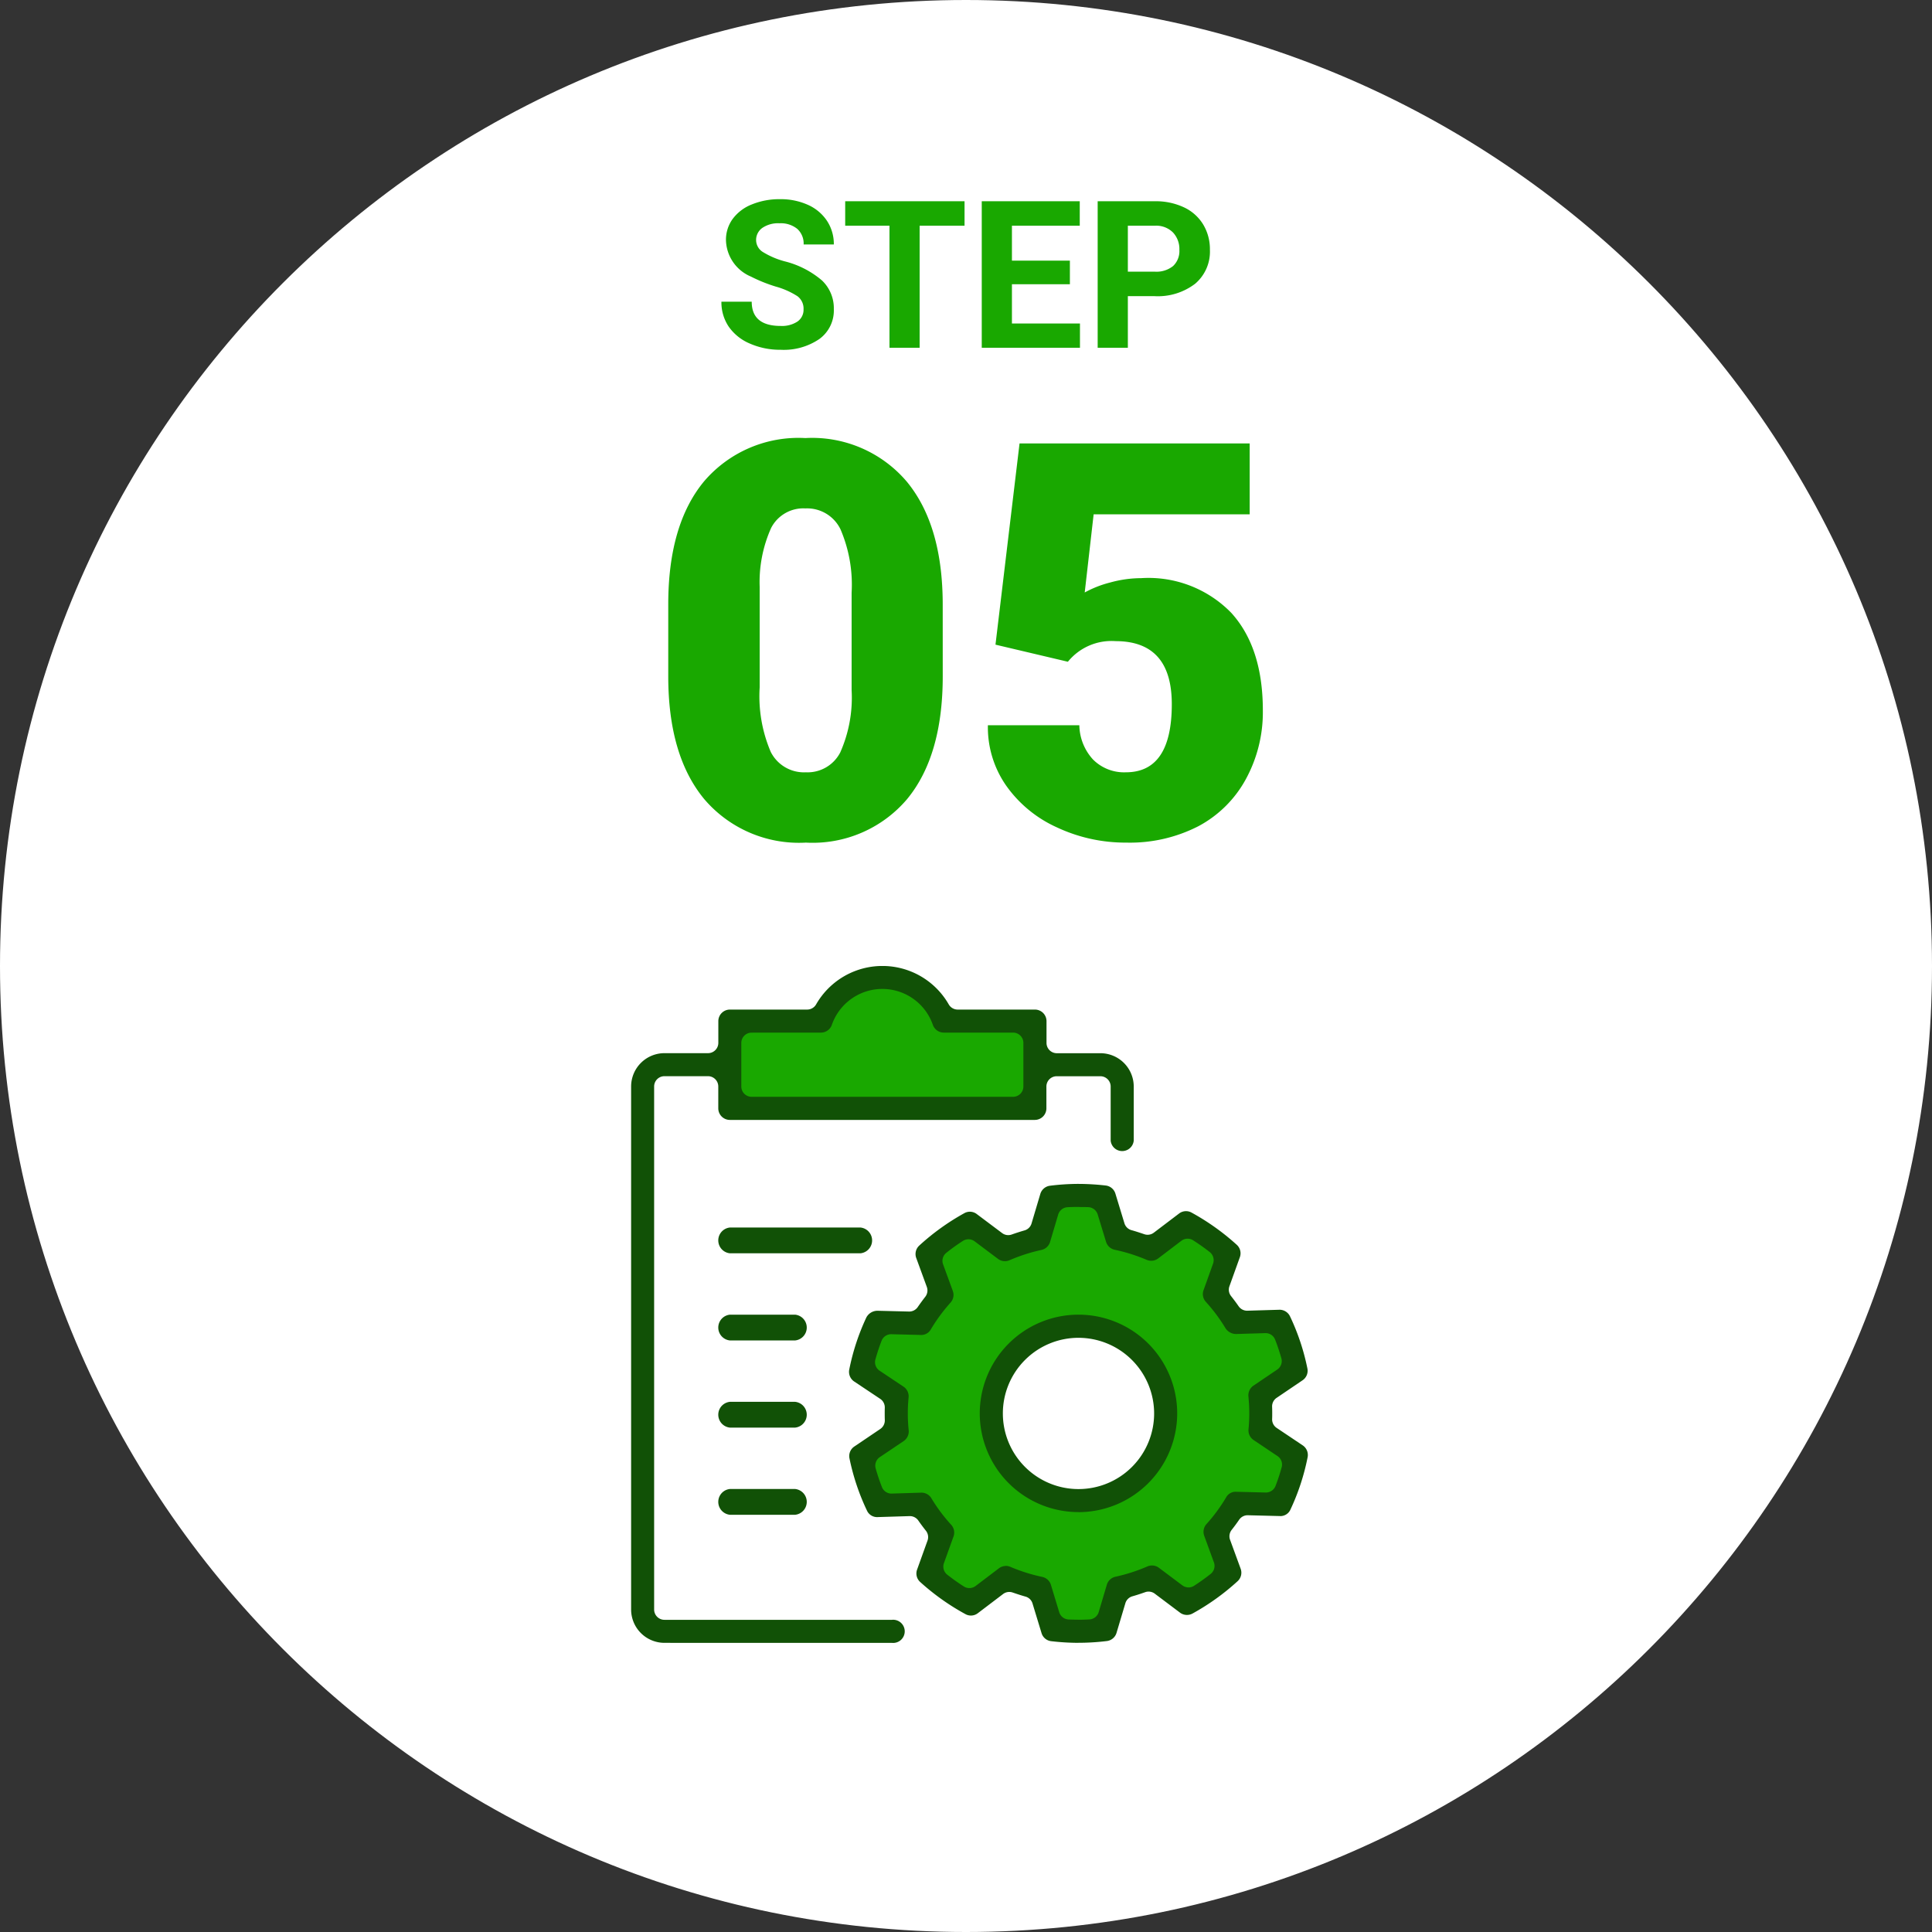
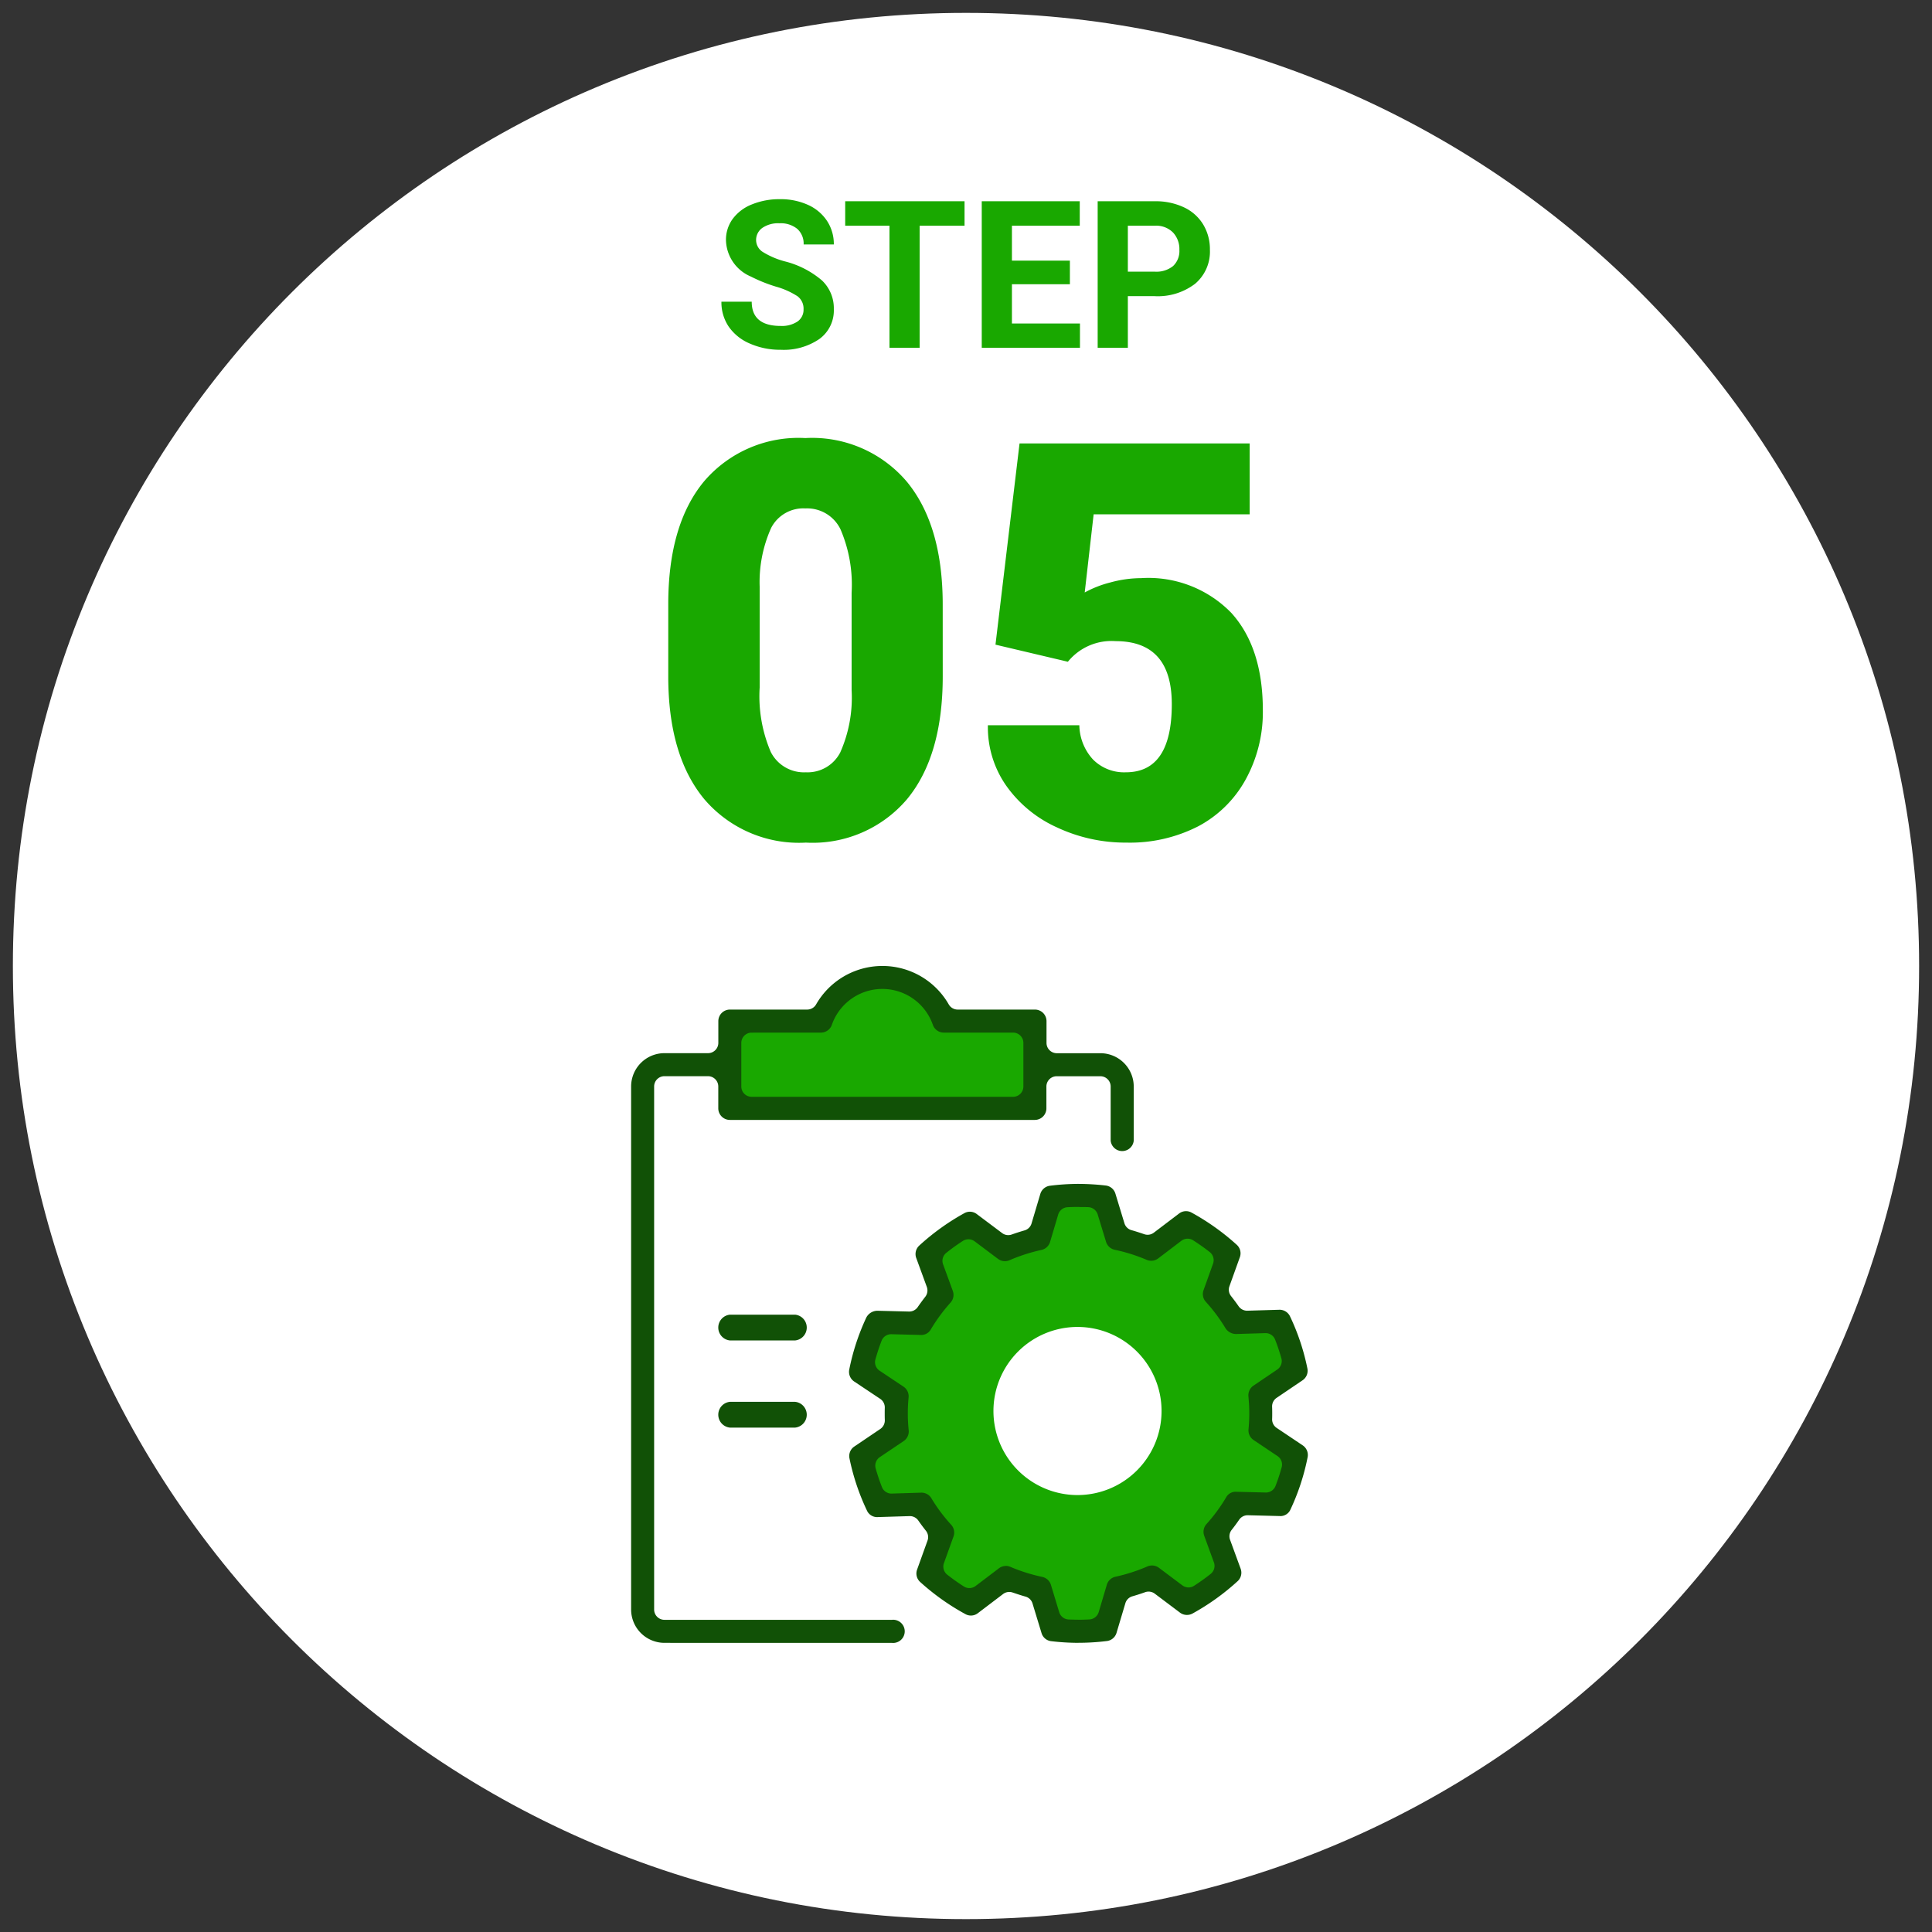
<svg xmlns="http://www.w3.org/2000/svg" width="150" height="150" viewBox="0 0 150 150">
  <rect x="0" y="0" width="150" height="150" fill="#333333" stroke="none" />
  <defs>
    <clipPath id="clip-path">
      <rect id="長方形_12990" data-name="長方形 12990" width="53" height="53" transform="translate(0 0)" fill="none" />
    </clipPath>
  </defs>
  <g id="グループ_5693" data-name="グループ 5693" transform="translate(-249 -8728)">
    <g id="パス_6883" data-name="パス 6883" transform="translate(249 8728)" fill="#fff">
      <path d="M 75 149 C 65.01 149 55.319 147.044 46.196 143.185 C 41.812 141.331 37.583 139.035 33.627 136.363 C 29.708 133.715 26.023 130.675 22.674 127.326 C 19.325 123.977 16.285 120.292 13.637 116.373 C 10.965 112.417 8.669 108.188 6.815 103.804 C 2.956 94.681 1 84.99 1 75 C 1 65.01 2.956 55.319 6.815 46.196 C 8.669 41.812 10.965 37.583 13.637 33.627 C 16.285 29.708 19.325 26.023 22.674 22.674 C 26.023 19.325 29.708 16.285 33.627 13.637 C 37.583 10.965 41.812 8.669 46.196 6.815 C 55.319 2.956 65.01 1 75 1 C 84.99 1 94.681 2.956 103.804 6.815 C 108.188 8.669 112.417 10.965 116.373 13.637 C 120.292 16.285 123.977 19.325 127.326 22.674 C 130.675 26.023 133.715 29.708 136.363 33.627 C 139.035 37.583 141.331 41.812 143.185 46.196 C 147.044 55.319 149 65.01 149 75 C 149 84.99 147.044 94.681 143.185 103.804 C 141.331 108.188 139.035 112.417 136.363 116.373 C 133.715 120.292 130.675 123.977 127.326 127.326 C 123.977 130.675 120.292 133.715 116.373 136.363 C 112.417 139.035 108.188 141.331 103.804 143.185 C 94.681 147.044 84.99 149 75 149 Z" stroke="none" />
-       <path d="M 75 2 C 65.144 2 55.584 3.93 46.586 7.736 C 42.261 9.565 38.089 11.83 34.186 14.466 C 30.321 17.078 26.685 20.077 23.381 23.381 C 20.077 26.685 17.078 30.321 14.466 34.186 C 11.83 38.089 9.565 42.261 7.736 46.586 C 3.93 55.584 2 65.144 2 75 C 2 84.856 3.93 94.416 7.736 103.414 C 9.565 107.739 11.83 111.911 14.466 115.814 C 17.078 119.68 20.077 123.315 23.381 126.619 C 26.685 129.923 30.321 132.922 34.186 135.534 C 38.089 138.17 42.261 140.435 46.586 142.264 C 55.584 146.07 65.144 148 75 148 C 84.856 148 94.416 146.07 103.414 142.264 C 107.739 140.435 111.911 138.17 115.814 135.534 C 119.68 132.922 123.315 129.923 126.619 126.619 C 129.923 123.315 132.922 119.68 135.534 115.814 C 138.17 111.911 140.435 107.739 142.264 103.414 C 146.07 94.416 148 84.856 148 75 C 148 65.144 146.07 55.584 142.264 46.586 C 140.435 42.261 138.17 38.089 135.534 34.186 C 132.922 30.321 129.923 26.685 126.619 23.381 C 123.315 20.077 119.68 17.078 115.814 14.466 C 111.911 11.83 107.739 9.565 103.414 7.736 C 94.416 3.93 84.856 2 75 2 M 75 0 C 116.421 0 150 33.579 150 75 C 150 116.421 116.421 150 75 150 C 33.579 150 0 116.421 0 75 C 0 33.579 33.579 0 75 0 Z" stroke="none" fill="#fff" />
    </g>
    <path id="パス_6882" data-name="パス 6882" d="M-12.613-2.984A1.2,1.2,0,0,0-13.082-4a6.148,6.148,0,0,0-1.687-.75,11.963,11.963,0,0,1-1.93-.777,3.153,3.153,0,0,1-1.937-2.82A2.747,2.747,0,0,1-18.117-10a3.389,3.389,0,0,1,1.492-1.129,5.616,5.616,0,0,1,2.184-.406,5.112,5.112,0,0,1,2.172.441,3.458,3.458,0,0,1,1.48,1.246,3.261,3.261,0,0,1,.527,1.828h-2.344A1.534,1.534,0,0,0-13.1-9.23a2.023,2.023,0,0,0-1.383-.434,2.162,2.162,0,0,0-1.336.363,1.146,1.146,0,0,0-.477.957,1.1,1.1,0,0,0,.559.93,6.311,6.311,0,0,0,1.645.7,7.106,7.106,0,0,1,2.914,1.492A2.972,2.972,0,0,1-10.262-3,2.737,2.737,0,0,1-11.379-.684a4.891,4.891,0,0,1-3.008.84,5.808,5.808,0,0,1-2.391-.48,3.783,3.783,0,0,1-1.645-1.316,3.371,3.371,0,0,1-.566-1.937h2.352q0,1.883,2.25,1.883a2.189,2.189,0,0,0,1.3-.34A1.106,1.106,0,0,0-12.613-2.984Zm12.5-6.492H-3.6V0H-5.941V-9.477H-9.379v-1.9H-.113ZM8.066-4.93h-4.5v3.047H8.848V0H1.223V-11.375H8.832v1.9H3.566v2.711h4.5Zm4.5.922V0H10.223V-11.375H14.66a5.134,5.134,0,0,1,2.254.469,3.454,3.454,0,0,1,1.5,1.332,3.714,3.714,0,0,1,.523,1.965,3.266,3.266,0,0,1-1.145,2.637,4.767,4.767,0,0,1-3.168.965Zm0-1.9H14.66a2.059,2.059,0,0,0,1.418-.437,1.591,1.591,0,0,0,.488-1.25,1.876,1.876,0,0,0-.492-1.352,1.839,1.839,0,0,0-1.359-.531H12.566Z" transform="translate(324 8755)" fill="#19a800" />
    <path id="パス_6881" data-name="パス 6881" d="M-1.806-12.493q0,6.194-2.782,9.553A9.614,9.614,0,0,1-12.43.42a9.665,9.665,0,0,1-7.895-3.38q-2.792-3.38-2.792-9.532v-5.585q0-6.194,2.782-9.553a9.638,9.638,0,0,1,7.863-3.359A9.641,9.641,0,0,1-4.6-27.61q2.792,3.38,2.792,9.553ZM-8.881-18.98A10.9,10.9,0,0,0-9.742-23.9a2.877,2.877,0,0,0-2.729-1.627,2.809,2.809,0,0,0-2.656,1.512,10.271,10.271,0,0,0-.892,4.577v7.811a10.985,10.985,0,0,0,.861,5.008A2.888,2.888,0,0,0-12.43-5.039,2.85,2.85,0,0,0-9.763-6.582a10.487,10.487,0,0,0,.882-4.84Zm11.17,4.031L4.157-30.57H22.025v5.5H9.91L9.217-19a8.368,8.368,0,0,1,1.984-.777,9.09,9.09,0,0,1,2.4-.336,8.969,8.969,0,0,1,7,2.7q2.446,2.7,2.446,7.569a10.848,10.848,0,0,1-1.312,5.323A9.019,9.019,0,0,1,18.057-.861,11.633,11.633,0,0,1,12.451.42a12.509,12.509,0,0,1-5.4-1.186A9.682,9.682,0,0,1,3.107-4.021,7.912,7.912,0,0,1,1.7-8.692H8.8A4.026,4.026,0,0,0,9.868-6.026a3.4,3.4,0,0,0,2.541.987q3.569,0,3.569-5.291,0-4.892-4.367-4.892a4.354,4.354,0,0,0-3.7,1.6Z" transform="translate(324 8793)" fill="#19a800" />
    <g id="グループ_196" data-name="グループ 196" transform="translate(298 8803)">
      <g id="グループ_195" data-name="グループ 195" transform="translate(0 0)" clip-path="url(#clip-path)">
        <path id="パス_254" data-name="パス 254" d="M50.249,8.637a4.8,4.8,0,0,0-9.179,0H34.205v6.955H57.113V8.637Z" transform="translate(-26.035 -3.982)" fill="#19a800" />
        <path id="パス_255" data-name="パス 255" d="M105.9,92.654l-.2-2.03,2.03-2.423-.327-3.537h-3.6l-1.637-2.358.59-2.947-3.479-2.1L96.728,78.9l-2.358-.786-.458-2.345-2.548-.864-1.643.065-1.572,3.209-1.834.917L83.454,77,79.9,79.294l.851,3.471-1.375,2.1-3.93.2-1.011,3.275,2.911,1.7.2,2.62-3.107,1.768,1.362,4.126,3.513.327,1.506,1.441-1.506,3.471,3.34,2.03,2.292-1.637,3.078.786,1.244,3.471h4.192l1.113-3.405,1.9-.72,3.733,1.9,2.554-1.572-.655-3.8,1.637-2.227,3.537-.458.917-3.078ZM91.31,98.09a6.526,6.526,0,1,1,6.526-6.526A6.526,6.526,0,0,1,91.31,98.09" transform="translate(-56.653 -57.014)" fill="#19a800" />
        <path id="パス_256" data-name="パス 256" d="M2.587,52.55A2.59,2.59,0,0,1,0,49.962V9.355A2.59,2.59,0,0,1,2.587,6.767H5.971a.8.8,0,0,0,.8-.8V4.278a.9.9,0,0,1,.895-.895h6.005a.8.8,0,0,0,.69-.4,5.934,5.934,0,0,1,10.3,0,.8.8,0,0,0,.69.4h6a.9.9,0,0,1,.9.895V5.971a.8.8,0,0,0,.8.8h3.384a2.59,2.59,0,0,1,2.588,2.588v4.2a.9.9,0,0,1-1.791,0v-4.2a.8.8,0,0,0-.8-.8H33.042a.8.8,0,0,0-.8.8v1.691a.9.9,0,0,1-.9.9H7.662a.9.9,0,0,1-.895-.9V9.355a.8.8,0,0,0-.8-.8H2.587a.8.8,0,0,0-.8.8V49.962a.8.8,0,0,0,.8.8H20.253a.9.9,0,1,1,0,1.791ZM9.355,5.174a.8.8,0,0,0-.8.8V9.355a.8.8,0,0,0,.8.8h20.3a.8.8,0,0,0,.8-.8V5.971a.8.8,0,0,0-.8-.8H24.271a.9.9,0,0,1-.844-.6,4.151,4.151,0,0,0-7.843,0,.9.9,0,0,1-.844.6Z" transform="translate(0 0)" fill="#115106" />
        <path id="パス_257" data-name="パス 257" d="M88.657,106.461a18.236,18.236,0,0,1-2.122-.127.89.89,0,0,1-.757-.628l-.7-2.3a.79.79,0,0,0-.55-.536c-.324-.091-.655-.2-.99-.314a.795.795,0,0,0-.747.117l-1.956,1.485a.881.881,0,0,1-.967.074,18.156,18.156,0,0,1-3.51-2.492.887.887,0,0,1-.242-.966l.81-2.252a.794.794,0,0,0-.127-.765c-.2-.253-.4-.519-.589-.792a.8.8,0,0,0-.654-.343l-2.552.078a.862.862,0,0,1-.784-.514,17.629,17.629,0,0,1-1.354-4.047.888.888,0,0,1,.374-.918l2.02-1.365a.805.805,0,0,0,.35-.689c-.006-.159-.008-.318-.008-.478s0-.325.006-.484a.8.8,0,0,0-.354-.685l-2.026-1.351a.9.9,0,0,1-.38-.921,17.6,17.6,0,0,1,1.331-4.054.979.979,0,0,1,.864-.515l2.465.061a.8.8,0,0,0,.656-.345c.189-.275.387-.544.586-.8a.8.8,0,0,0,.121-.766l-.821-2.245a.893.893,0,0,1,.236-.968,18.174,18.174,0,0,1,3.493-2.511.88.88,0,0,1,.97.066l1.967,1.476a.79.79,0,0,0,.747.112c.338-.119.671-.226.987-.317A.789.789,0,0,0,85,73.906l.684-2.3a.9.9,0,0,1,.75-.634A17.881,17.881,0,0,1,88.6,70.83a19.109,19.109,0,0,1,2.163.125.894.894,0,0,1,.75.63l.7,2.3a.794.794,0,0,0,.546.536c.325.089.657.2.991.313a.8.8,0,0,0,.265.045.79.79,0,0,0,.483-.164l1.956-1.484a.886.886,0,0,1,.969-.075,18.323,18.323,0,0,1,3.51,2.5.891.891,0,0,1,.242.966l-.809,2.253a.794.794,0,0,0,.127.765c.2.254.4.52.59.794a.8.8,0,0,0,.653.341l2.533-.075a.9.9,0,0,1,.8.512,17.477,17.477,0,0,1,1.35,4.047.894.894,0,0,1-.377.919l-2.014,1.364a.8.8,0,0,0-.349.693c.006.154.009.316.009.473s0,.322-.007.482a.794.794,0,0,0,.353.685l2.022,1.355a.9.9,0,0,1,.381.918,17.484,17.484,0,0,1-1.328,4.052.852.852,0,0,1-.745.52l-2.585-.065a.8.8,0,0,0-.657.346c-.181.266-.379.533-.584.793a.8.8,0,0,0-.123.766l.822,2.248a.894.894,0,0,1-.237.968,18.136,18.136,0,0,1-3.5,2.51.9.9,0,0,1-.433.109.887.887,0,0,1-.536-.176l-1.964-1.477a.8.8,0,0,0-.478-.159.781.781,0,0,0-.271.048c-.328.118-.66.224-.988.318a.793.793,0,0,0-.544.539l-.686,2.3a.9.9,0,0,1-.752.634,18.224,18.224,0,0,1-2.2.136m-5.651-5.972a.879.879,0,0,1,.351.072,13.393,13.393,0,0,0,2.486.785.9.9,0,0,1,.673.617l.643,2.123a.8.8,0,0,0,.727.565c.266.012.529.016.79.019s.527-.007.825-.022a.8.8,0,0,0,.723-.567l.633-2.129a.894.894,0,0,1,.67-.62,13.363,13.363,0,0,0,2.479-.8.913.913,0,0,1,.357-.073.883.883,0,0,1,.537.179L96.711,102a.814.814,0,0,0,.479.159.787.787,0,0,0,.433-.129c.44-.283.872-.592,1.283-.917a.8.8,0,0,0,.255-.9l-.754-2.066a.9.9,0,0,1,.177-.907,12.864,12.864,0,0,0,1.523-2.069.842.842,0,0,1,.711-.44l2.384.06a.8.8,0,0,0,.743-.512,14.975,14.975,0,0,0,.476-1.448.791.791,0,0,0-.326-.872l-1.855-1.244a.9.9,0,0,1-.393-.829,12.735,12.735,0,0,0,.06-1.279c0-.416-.025-.833-.067-1.281a.9.9,0,0,1,.388-.831l1.85-1.251a.8.8,0,0,0,.32-.876c-.139-.49-.3-.975-.484-1.444a.793.793,0,0,0-.743-.509l-2.286.069a.987.987,0,0,1-.816-.435,13.1,13.1,0,0,0-1.536-2.064.894.894,0,0,1-.179-.9l.741-2.066a.8.8,0,0,0-.257-.895c-.4-.318-.839-.626-1.292-.916a.8.8,0,0,0-.911.038l-1.8,1.369a.882.882,0,0,1-.541.181.931.931,0,0,1-.356-.071,13.3,13.3,0,0,0-2.481-.782.9.9,0,0,1-.671-.617L90.137,73.2a.8.8,0,0,0-.726-.564c-.108-.006-.221-.006-.334-.006-.181,0-.3,0-.4-.01h-.148c-.254,0-.482.007-.735.02a.8.8,0,0,0-.723.57l-.63,2.124a.9.9,0,0,1-.67.622,13.559,13.559,0,0,0-2.481.8.9.9,0,0,1-.894-.106l-1.814-1.362a.8.8,0,0,0-.91-.032,15.52,15.52,0,0,0-1.284.922.793.793,0,0,0-.253.9l.753,2.06a.892.892,0,0,1-.173.905,13.268,13.268,0,0,0-1.527,2.073.852.852,0,0,1-.737.443L74.1,82.5a.8.8,0,0,0-.743.512c-.178.461-.338.949-.477,1.444a.792.792,0,0,0,.326.877l1.857,1.239a.9.9,0,0,1,.393.836,12.575,12.575,0,0,0-.06,1.277c0,.431.025.859.067,1.272a.9.9,0,0,1-.388.838L73.22,92.044a.8.8,0,0,0-.32.878c.139.487.3.972.485,1.442a.792.792,0,0,0,.741.509l2.306-.071a.892.892,0,0,1,.793.434,12.948,12.948,0,0,0,1.537,2.059.893.893,0,0,1,.182.907l-.744,2.069a.8.8,0,0,0,.259.9c.415.326.848.634,1.289.915a.783.783,0,0,0,.427.124.8.8,0,0,0,.483-.162l1.807-1.371a.885.885,0,0,1,.54-.184" transform="translate(-53.913 -53.912)" fill="#115106" />
-         <path id="パス_258" data-name="パス 258" d="M120.995,128.659A7.664,7.664,0,1,1,128.658,121a7.673,7.673,0,0,1-7.664,7.664m0-13.536A5.872,5.872,0,1,0,126.867,121a5.879,5.879,0,0,0-5.872-5.872" transform="translate(-86.261 -86.261)" fill="#115106" />
-         <path id="パス_259" data-name="パス 259" d="M29.229,87a1.006,1.006,0,0,1,0-2H39.38a1.006,1.006,0,0,1,0,2Z" transform="translate(-21.566 -64.695)" fill="#115106" />
        <path id="パス_260" data-name="パス 260" d="M29.229,115.332a1.006,1.006,0,0,1,0-2h5.077a1.006,1.006,0,0,1,0,2Z" transform="translate(-21.566 -86.261)" fill="#115106" />
        <path id="パス_261" data-name="パス 261" d="M29.229,143.666a1.006,1.006,0,0,1,0-2h5.077a1.006,1.006,0,0,1,0,2Z" transform="translate(-21.566 -107.828)" fill="#115106" />
-         <path id="パス_262" data-name="パス 262" d="M29.229,172a1.006,1.006,0,0,1,0-2h5.077a1.006,1.006,0,0,1,0,2Z" transform="translate(-21.566 -129.394)" fill="#115106" />
      </g>
    </g>
  </g>
</svg>